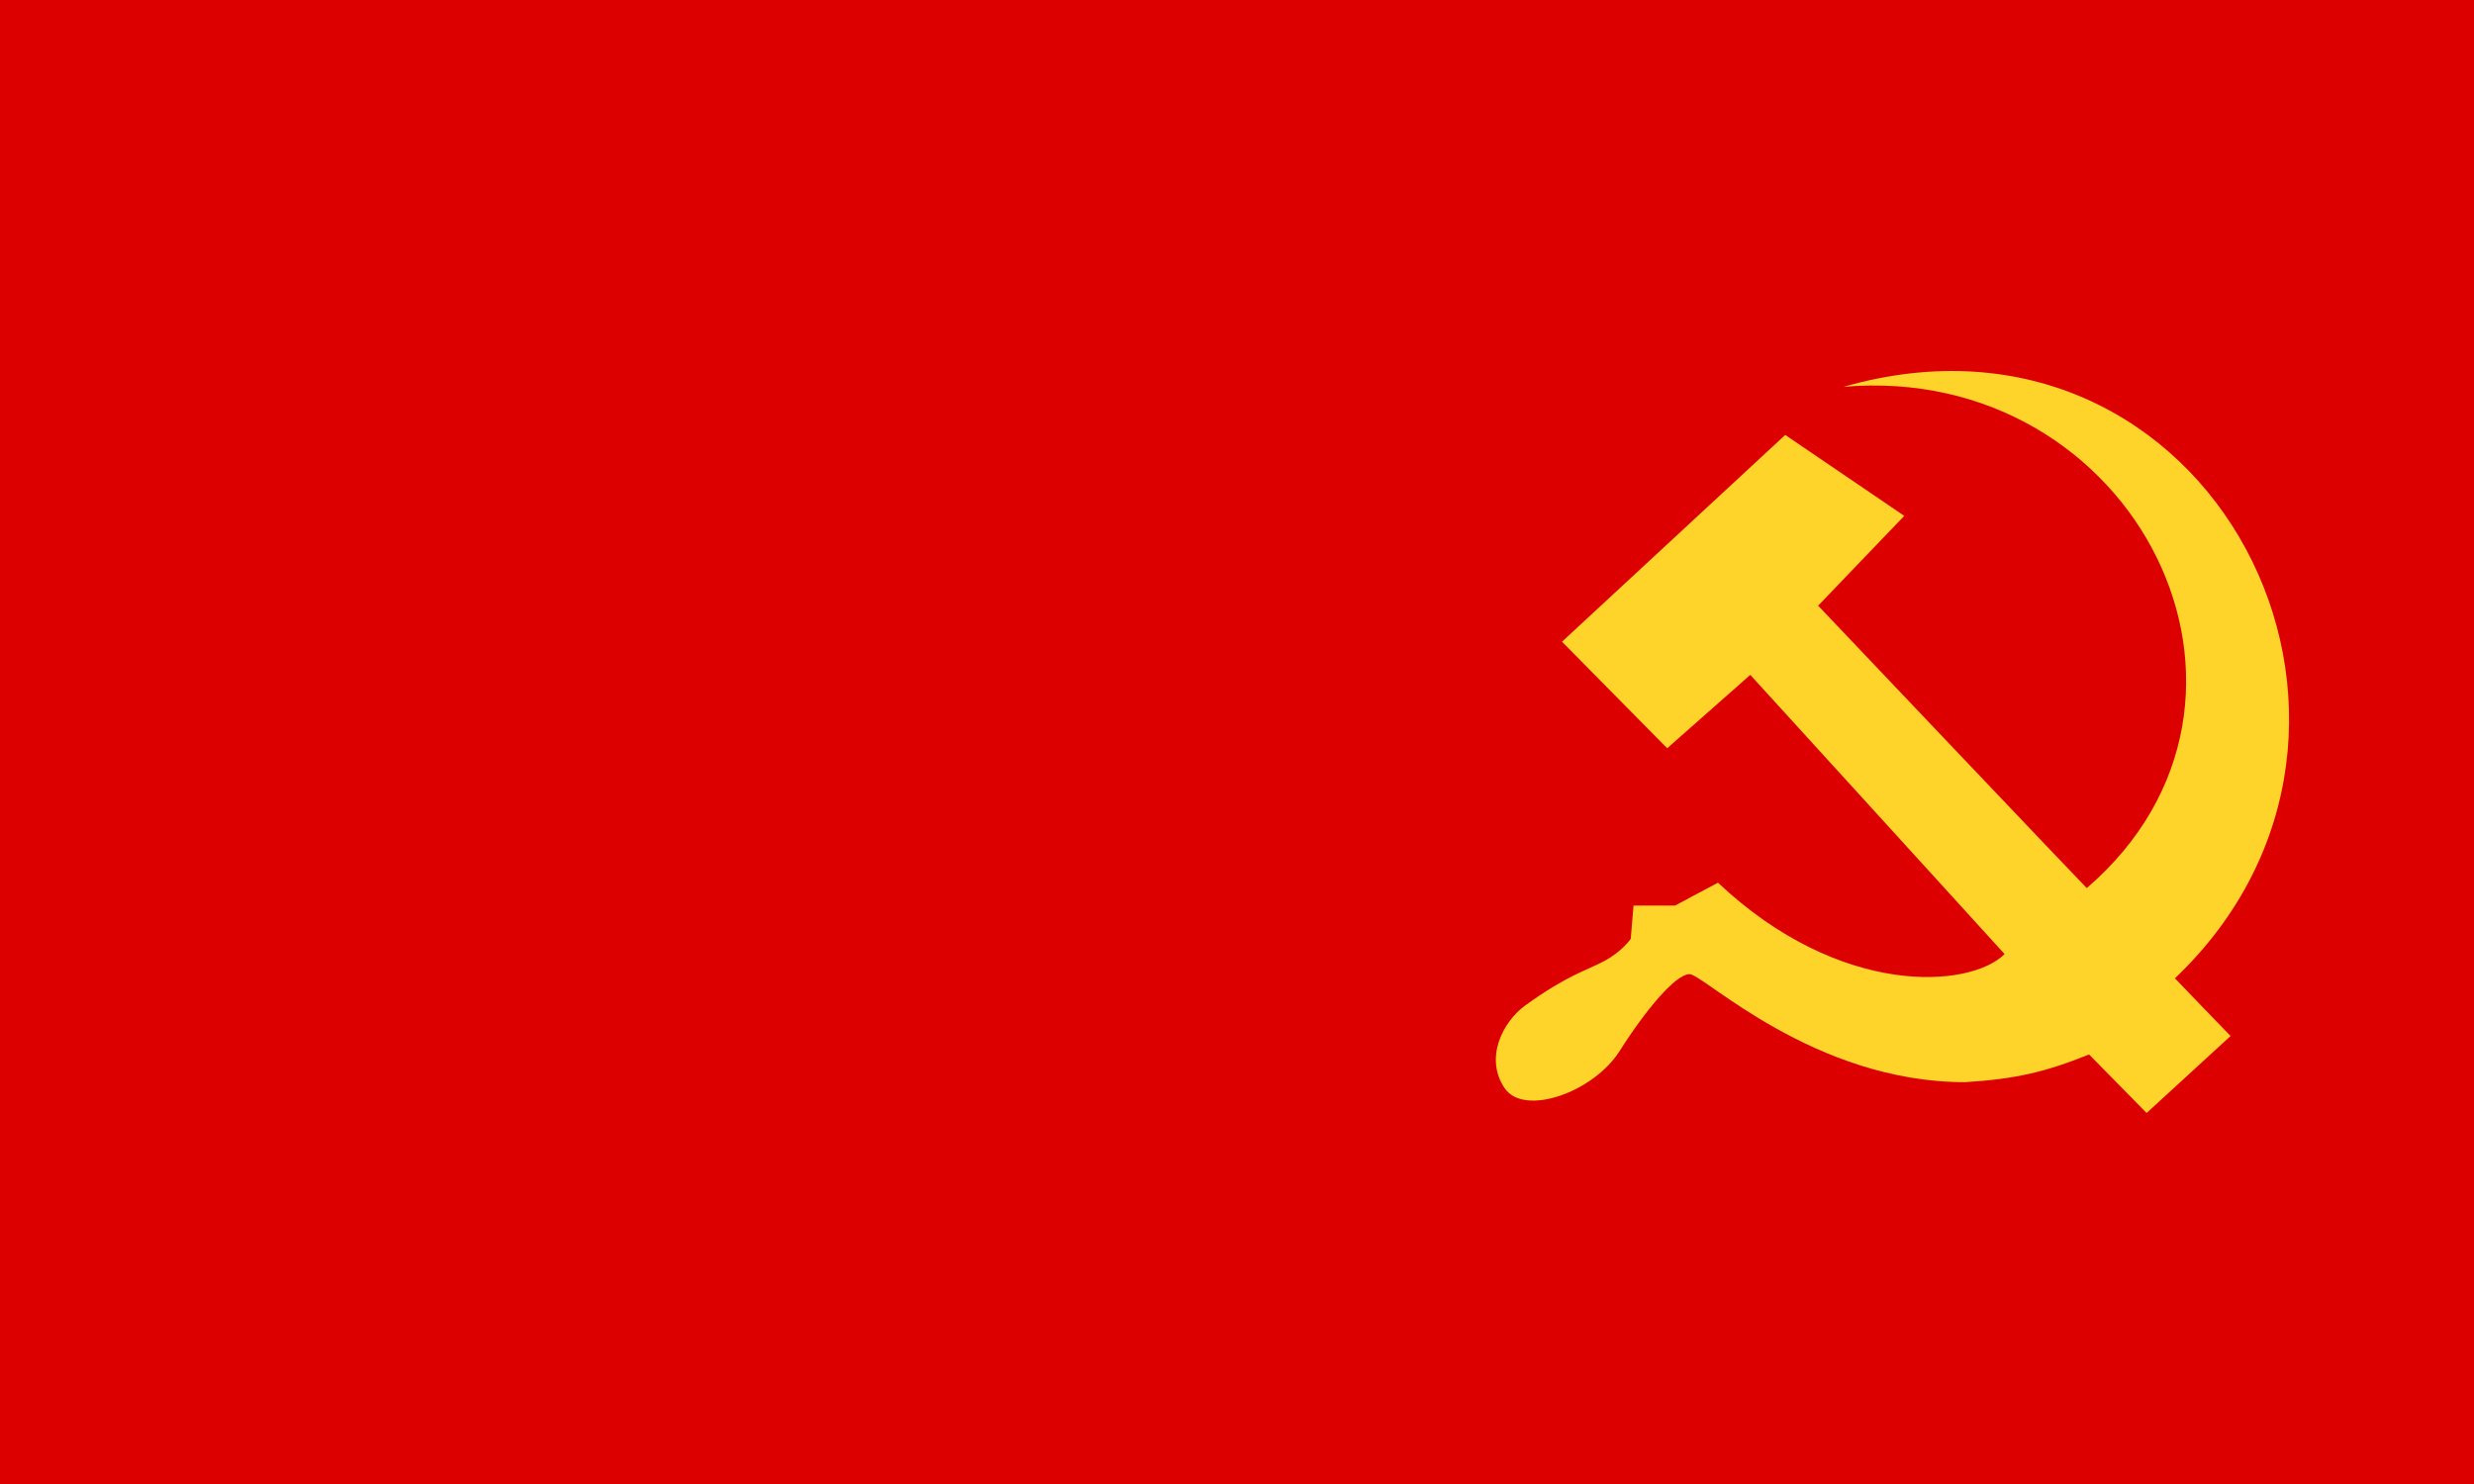
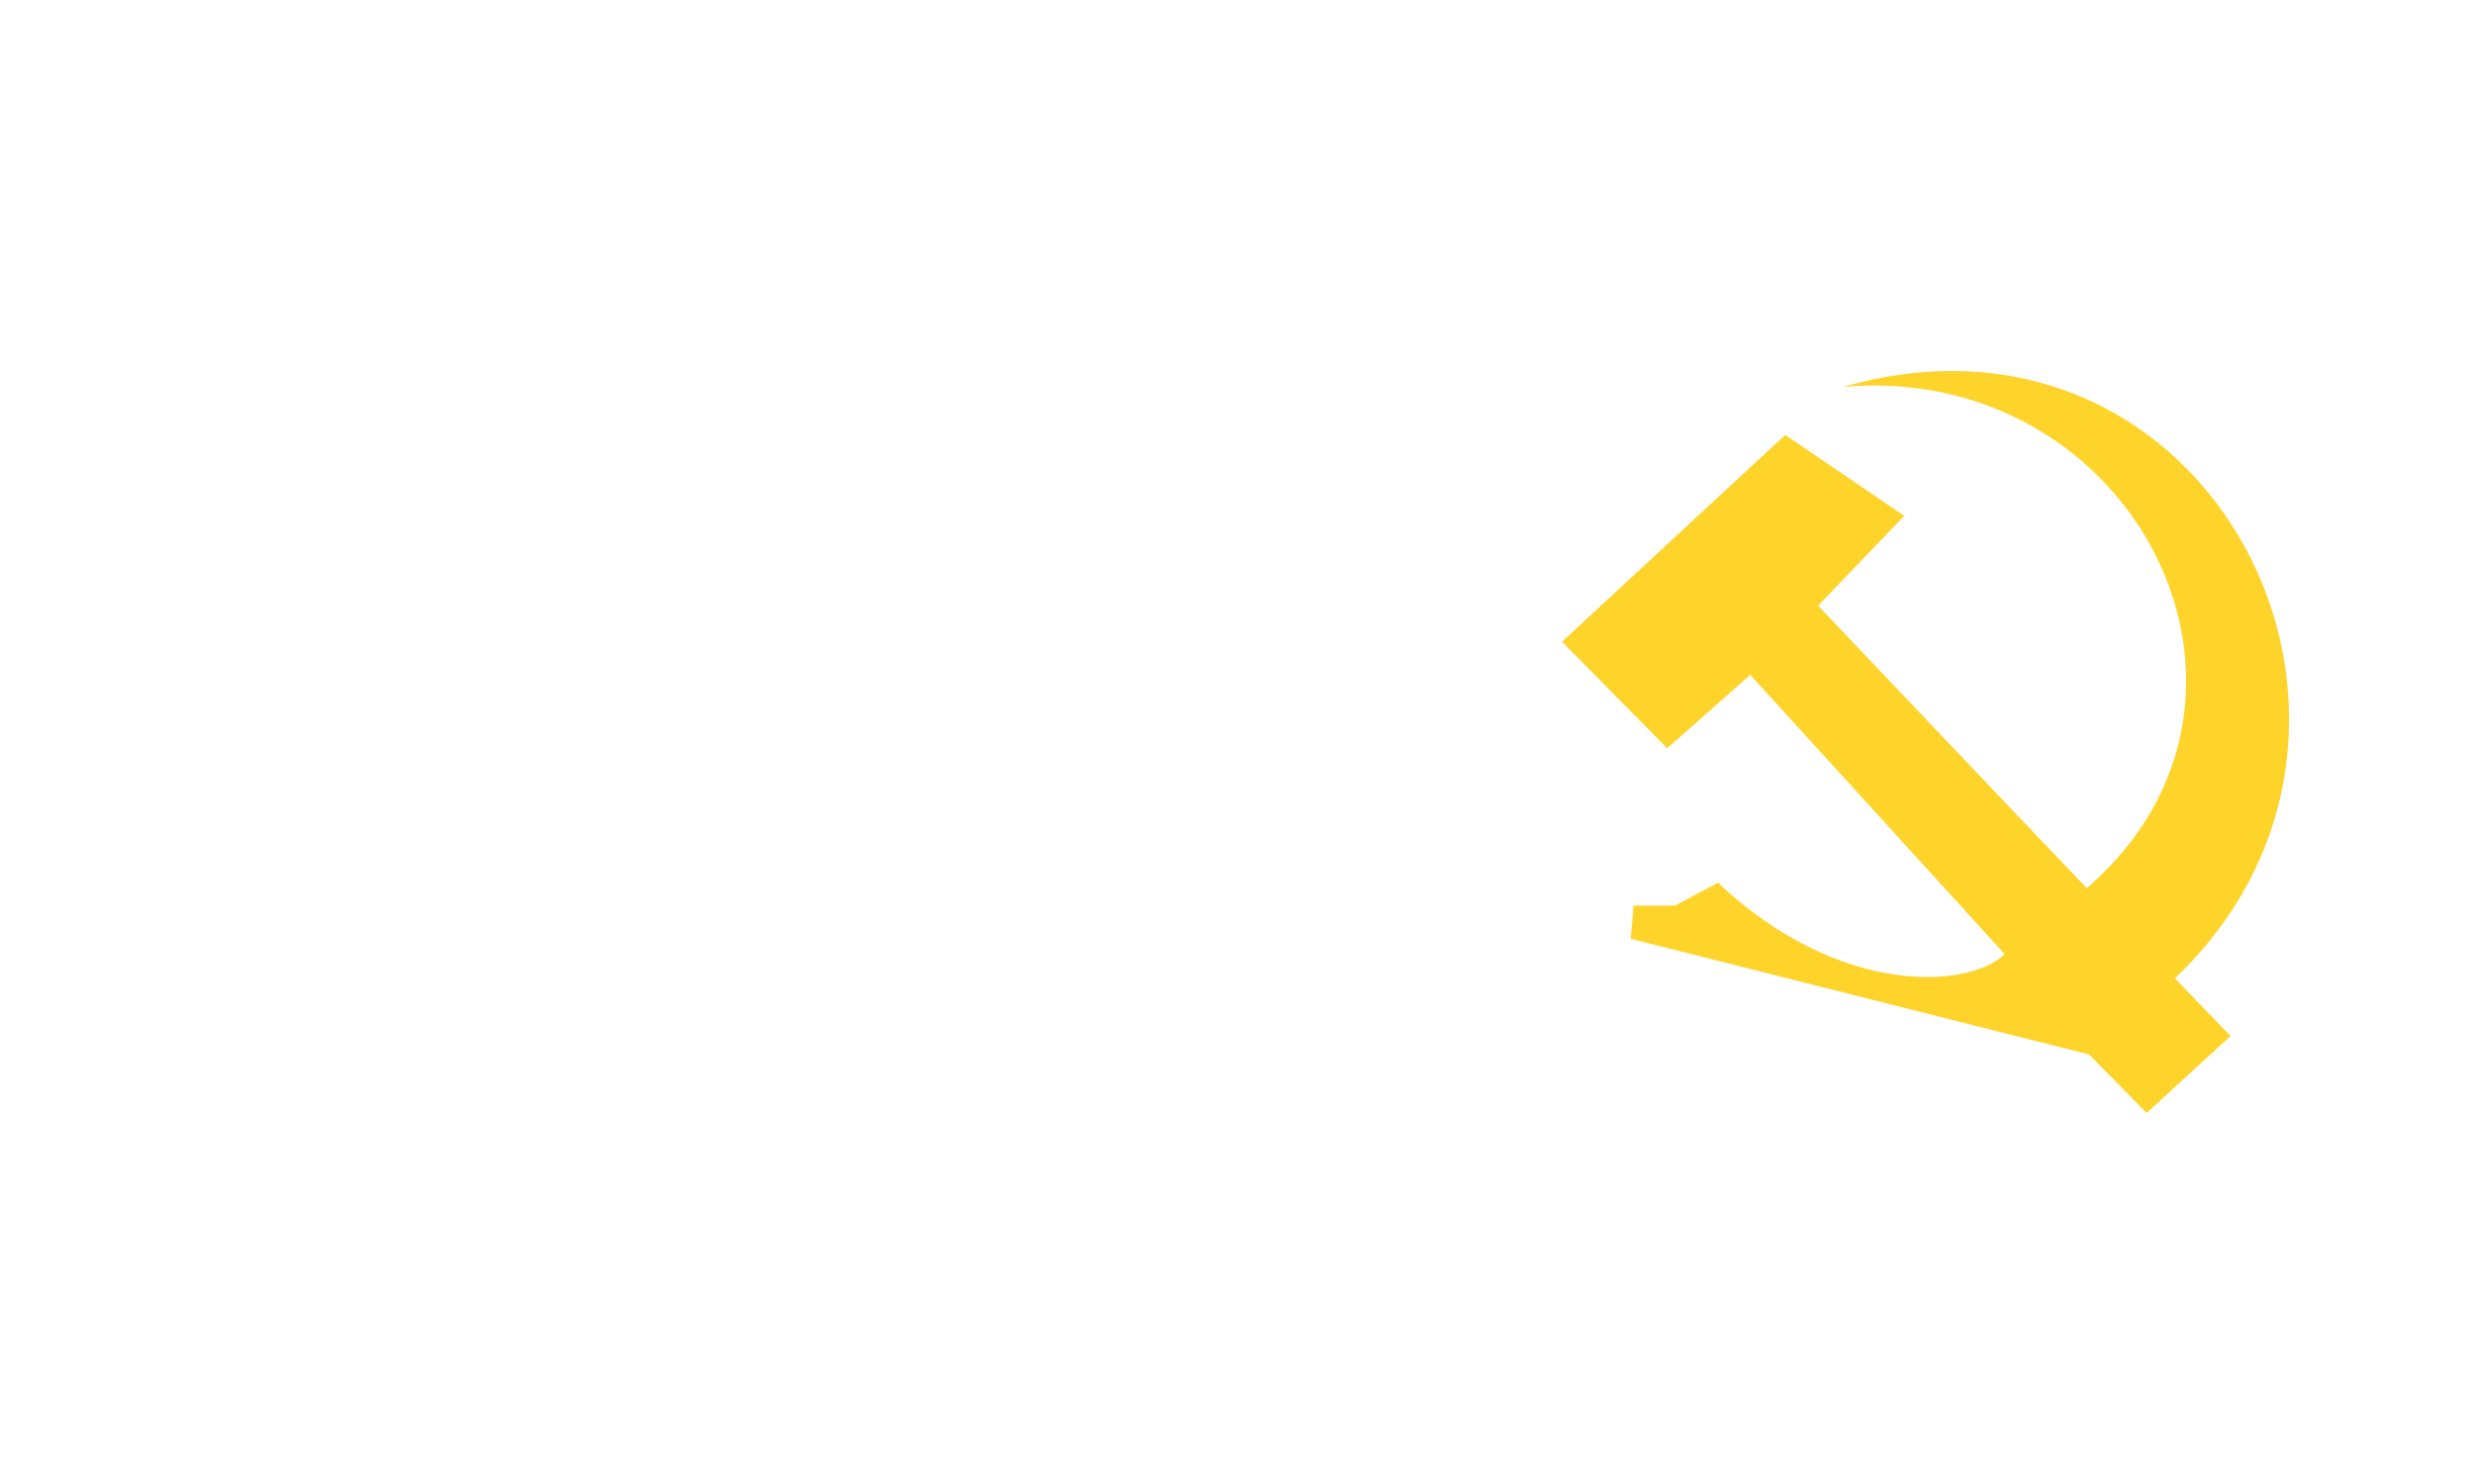
<svg xmlns="http://www.w3.org/2000/svg" xmlns:ns1="http://www.inkscape.org/namespaces/inkscape" xmlns:ns2="http://sodipodi.sourceforge.net/DTD/sodipodi-0.dtd" width="1000" height="600" viewBox="-50 -30 100 60" id="svg2999" version="1.1" ns1:version="0.48.1 " ns2:docname="Flag_of_the_Communist_Party_of_Germany.svg">
  <defs id="defs3009" />
  <ns2:namedview pagecolor="#ffffff" bordercolor="#666666" borderopacity="1" objecttolerance="10" gridtolerance="10" guidetolerance="10" ns1:pageopacity="0" ns1:pageshadow="2" ns1:window-width="1440" ns1:window-height="838" id="namedview3007" showgrid="false" ns1:zoom="0.30759145" ns1:cx="582.33471" ns1:cy="408.63964" ns1:window-x="-8" ns1:window-y="-8" ns1:window-maximized="1" ns1:current-layer="svg2999" fit-margin-top="0" fit-margin-left="0" fit-margin-right="0" fit-margin-bottom="0" />
-   <rect x="-50" y="-30" width="100" height="60" id="rect3001" style="fill:#dd0000" transform="scale(-1,1)" />
-   <path ns1:connector-curvature="0" style="fill:#ffd42a;fill-opacity:1;fill-rule:evenodd;stroke:none" d="M 34.442,12.634 36.767,15 40.161,11.887 c 0,0 -2.255,-2.328 -2.249,-2.333 10.655,-10.141 1.464,-28.173 -13.399,-23.914 11.793,-1.013 18.685,12.634 9.836,20.267 -0.018,0.004 -10.859,-11.419 -10.859,-11.419 l 3.482,-3.631 -4.812,-3.272 -9.023,8.36 4.252,4.308 3.358,-2.967 c 0,0 10.285,11.285 10.281,11.289 -1.409,1.392 -6.646,1.772 -11.585,-2.886 -0.003,-0.003 -1.736,0.924 -1.736,0.924 l -1.679,0 -0.112,1.343 c 0,0 -0.336,0.504 -1.064,0.896 -0.728,0.392 -1.482,0.559 -3.189,1.791 -0.919,0.663 -1.674,2.138 -0.84,3.359 0.784,1.147 3.582,0.168 4.645,-1.511 1.064,-1.679 2.266,-3.105 2.826,-3.105 0.56,0 5.007,4.368 11.137,4.368 2.007,-0.127 3.192,-0.391 5.013,-1.12 z" id="path1310" ns2:nodetypes="ccccccccccccsscccsssssccc" />
+   <path ns1:connector-curvature="0" style="fill:#ffd42a;fill-opacity:1;fill-rule:evenodd;stroke:none" d="M 34.442,12.634 36.767,15 40.161,11.887 c 0,0 -2.255,-2.328 -2.249,-2.333 10.655,-10.141 1.464,-28.173 -13.399,-23.914 11.793,-1.013 18.685,12.634 9.836,20.267 -0.018,0.004 -10.859,-11.419 -10.859,-11.419 l 3.482,-3.631 -4.812,-3.272 -9.023,8.36 4.252,4.308 3.358,-2.967 c 0,0 10.285,11.285 10.281,11.289 -1.409,1.392 -6.646,1.772 -11.585,-2.886 -0.003,-0.003 -1.736,0.924 -1.736,0.924 l -1.679,0 -0.112,1.343 z" id="path1310" ns2:nodetypes="ccccccccccccsscccsssssccc" />
</svg>